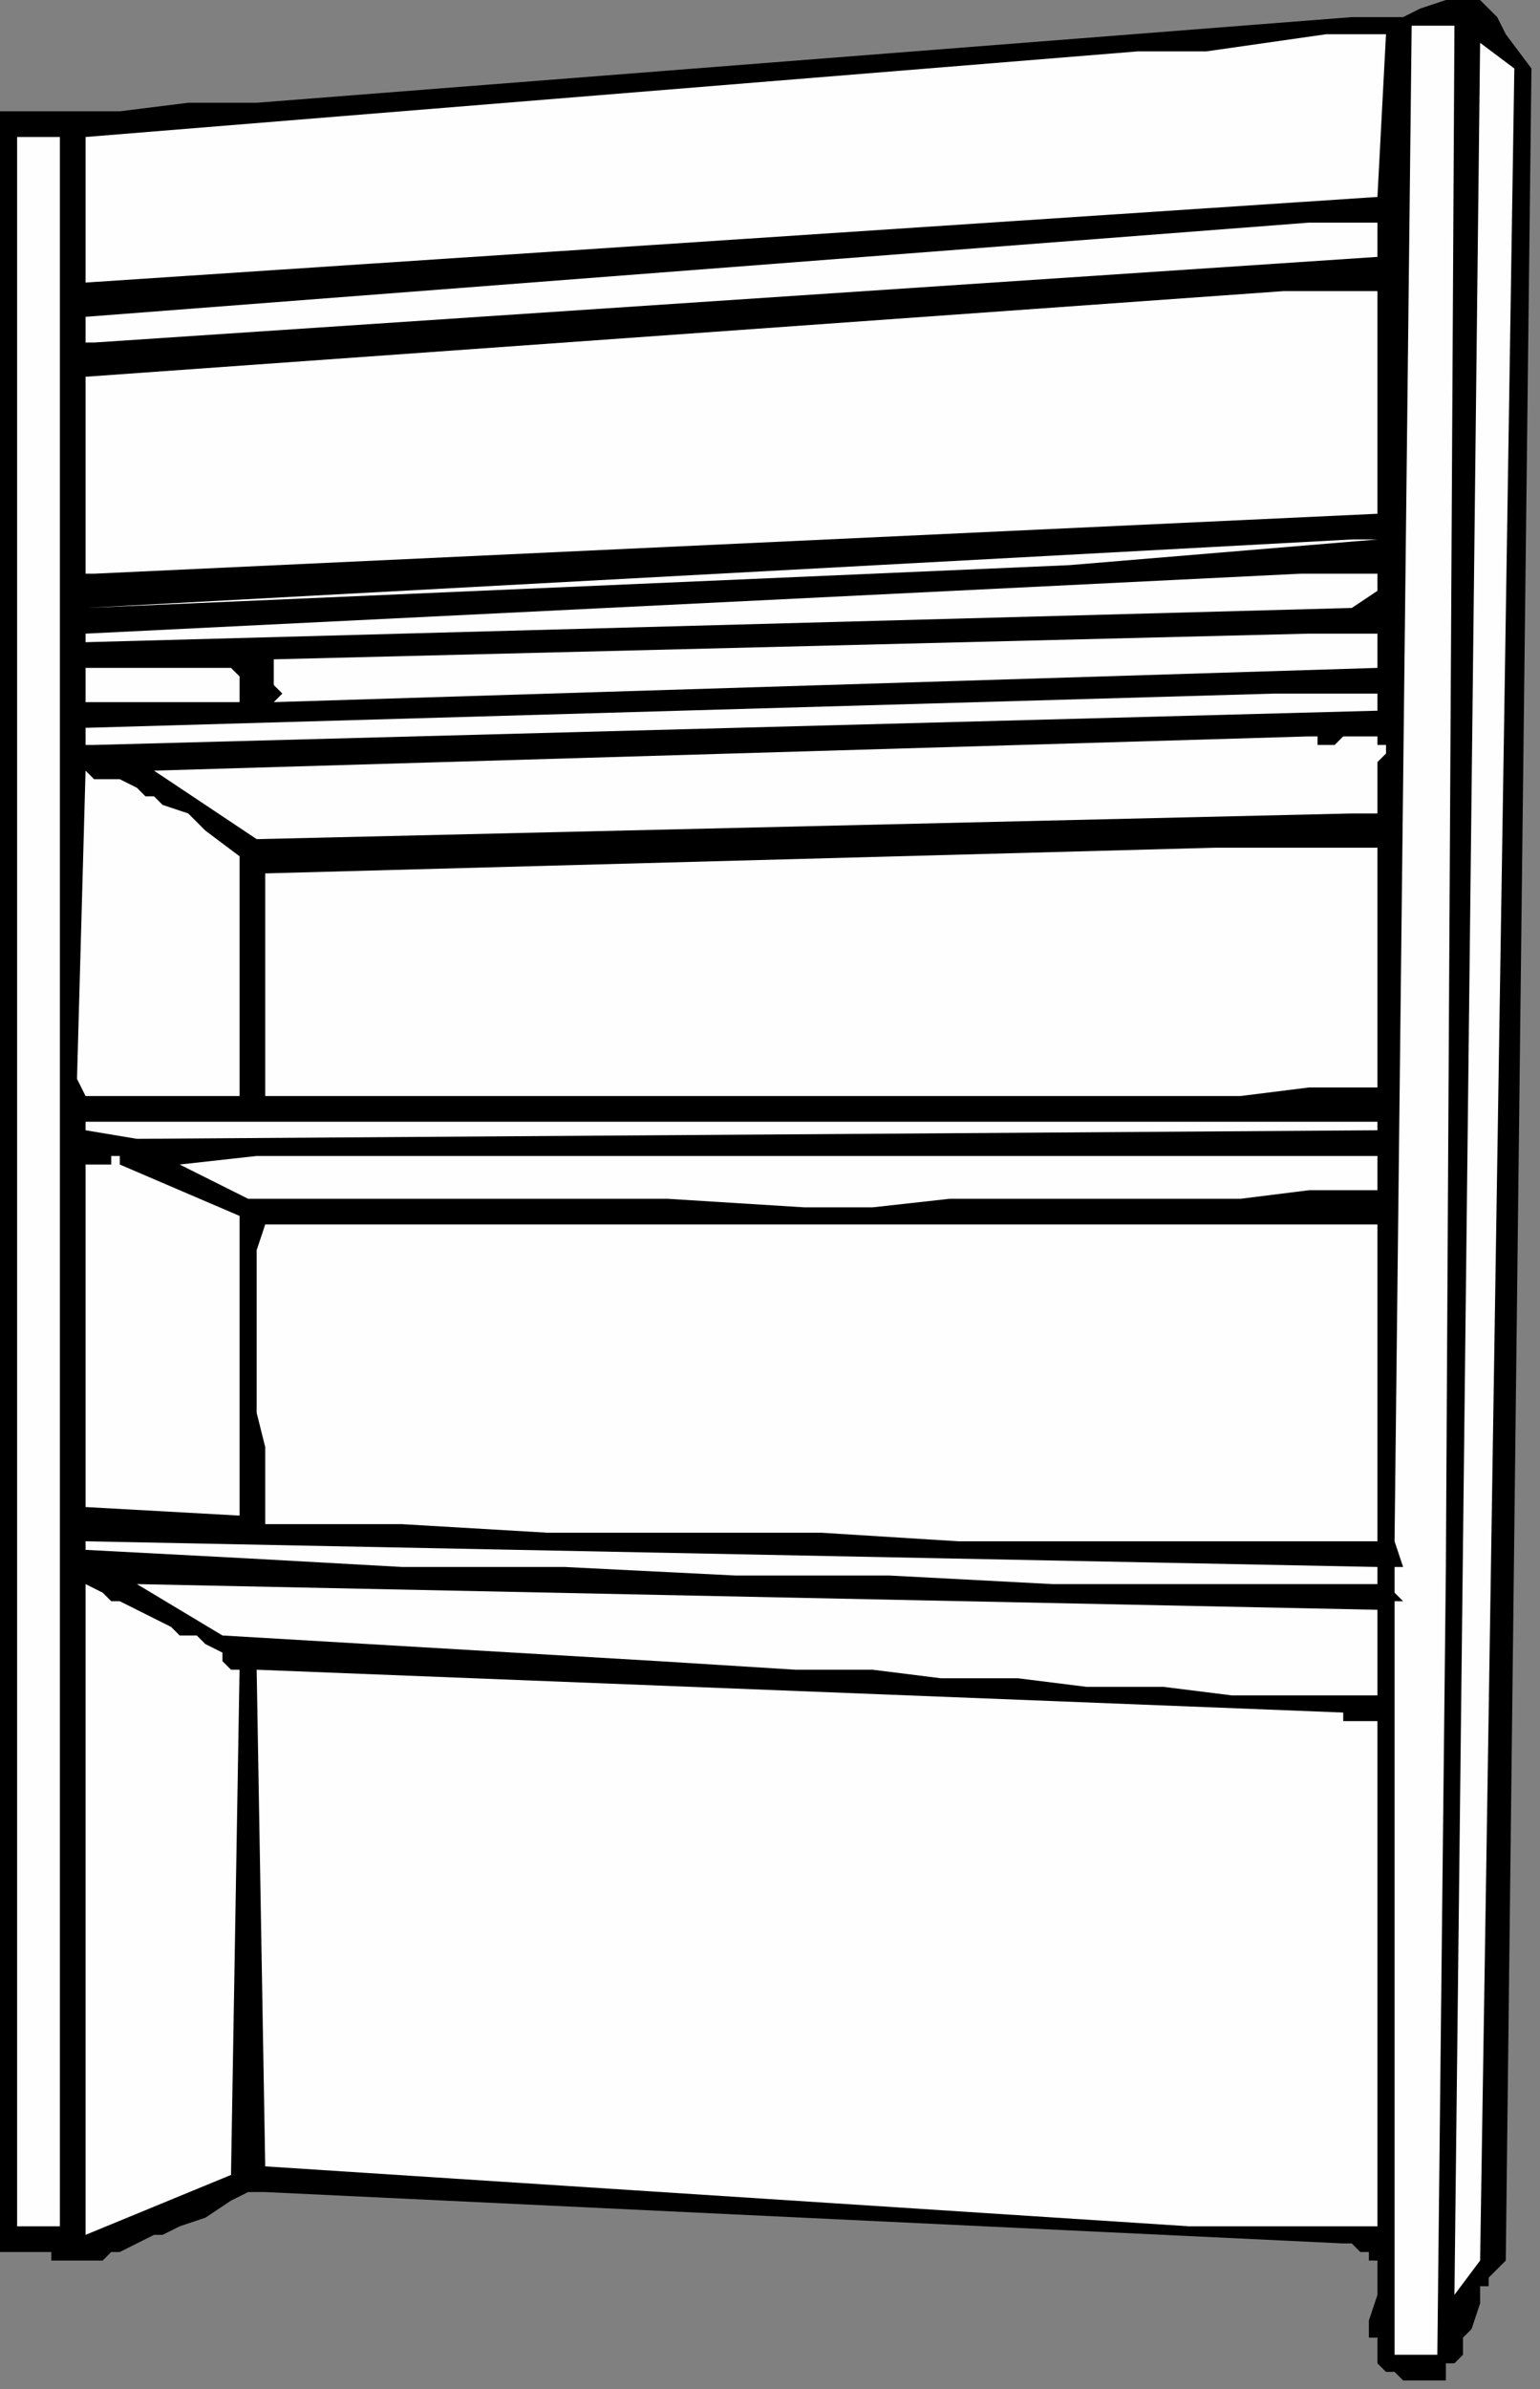
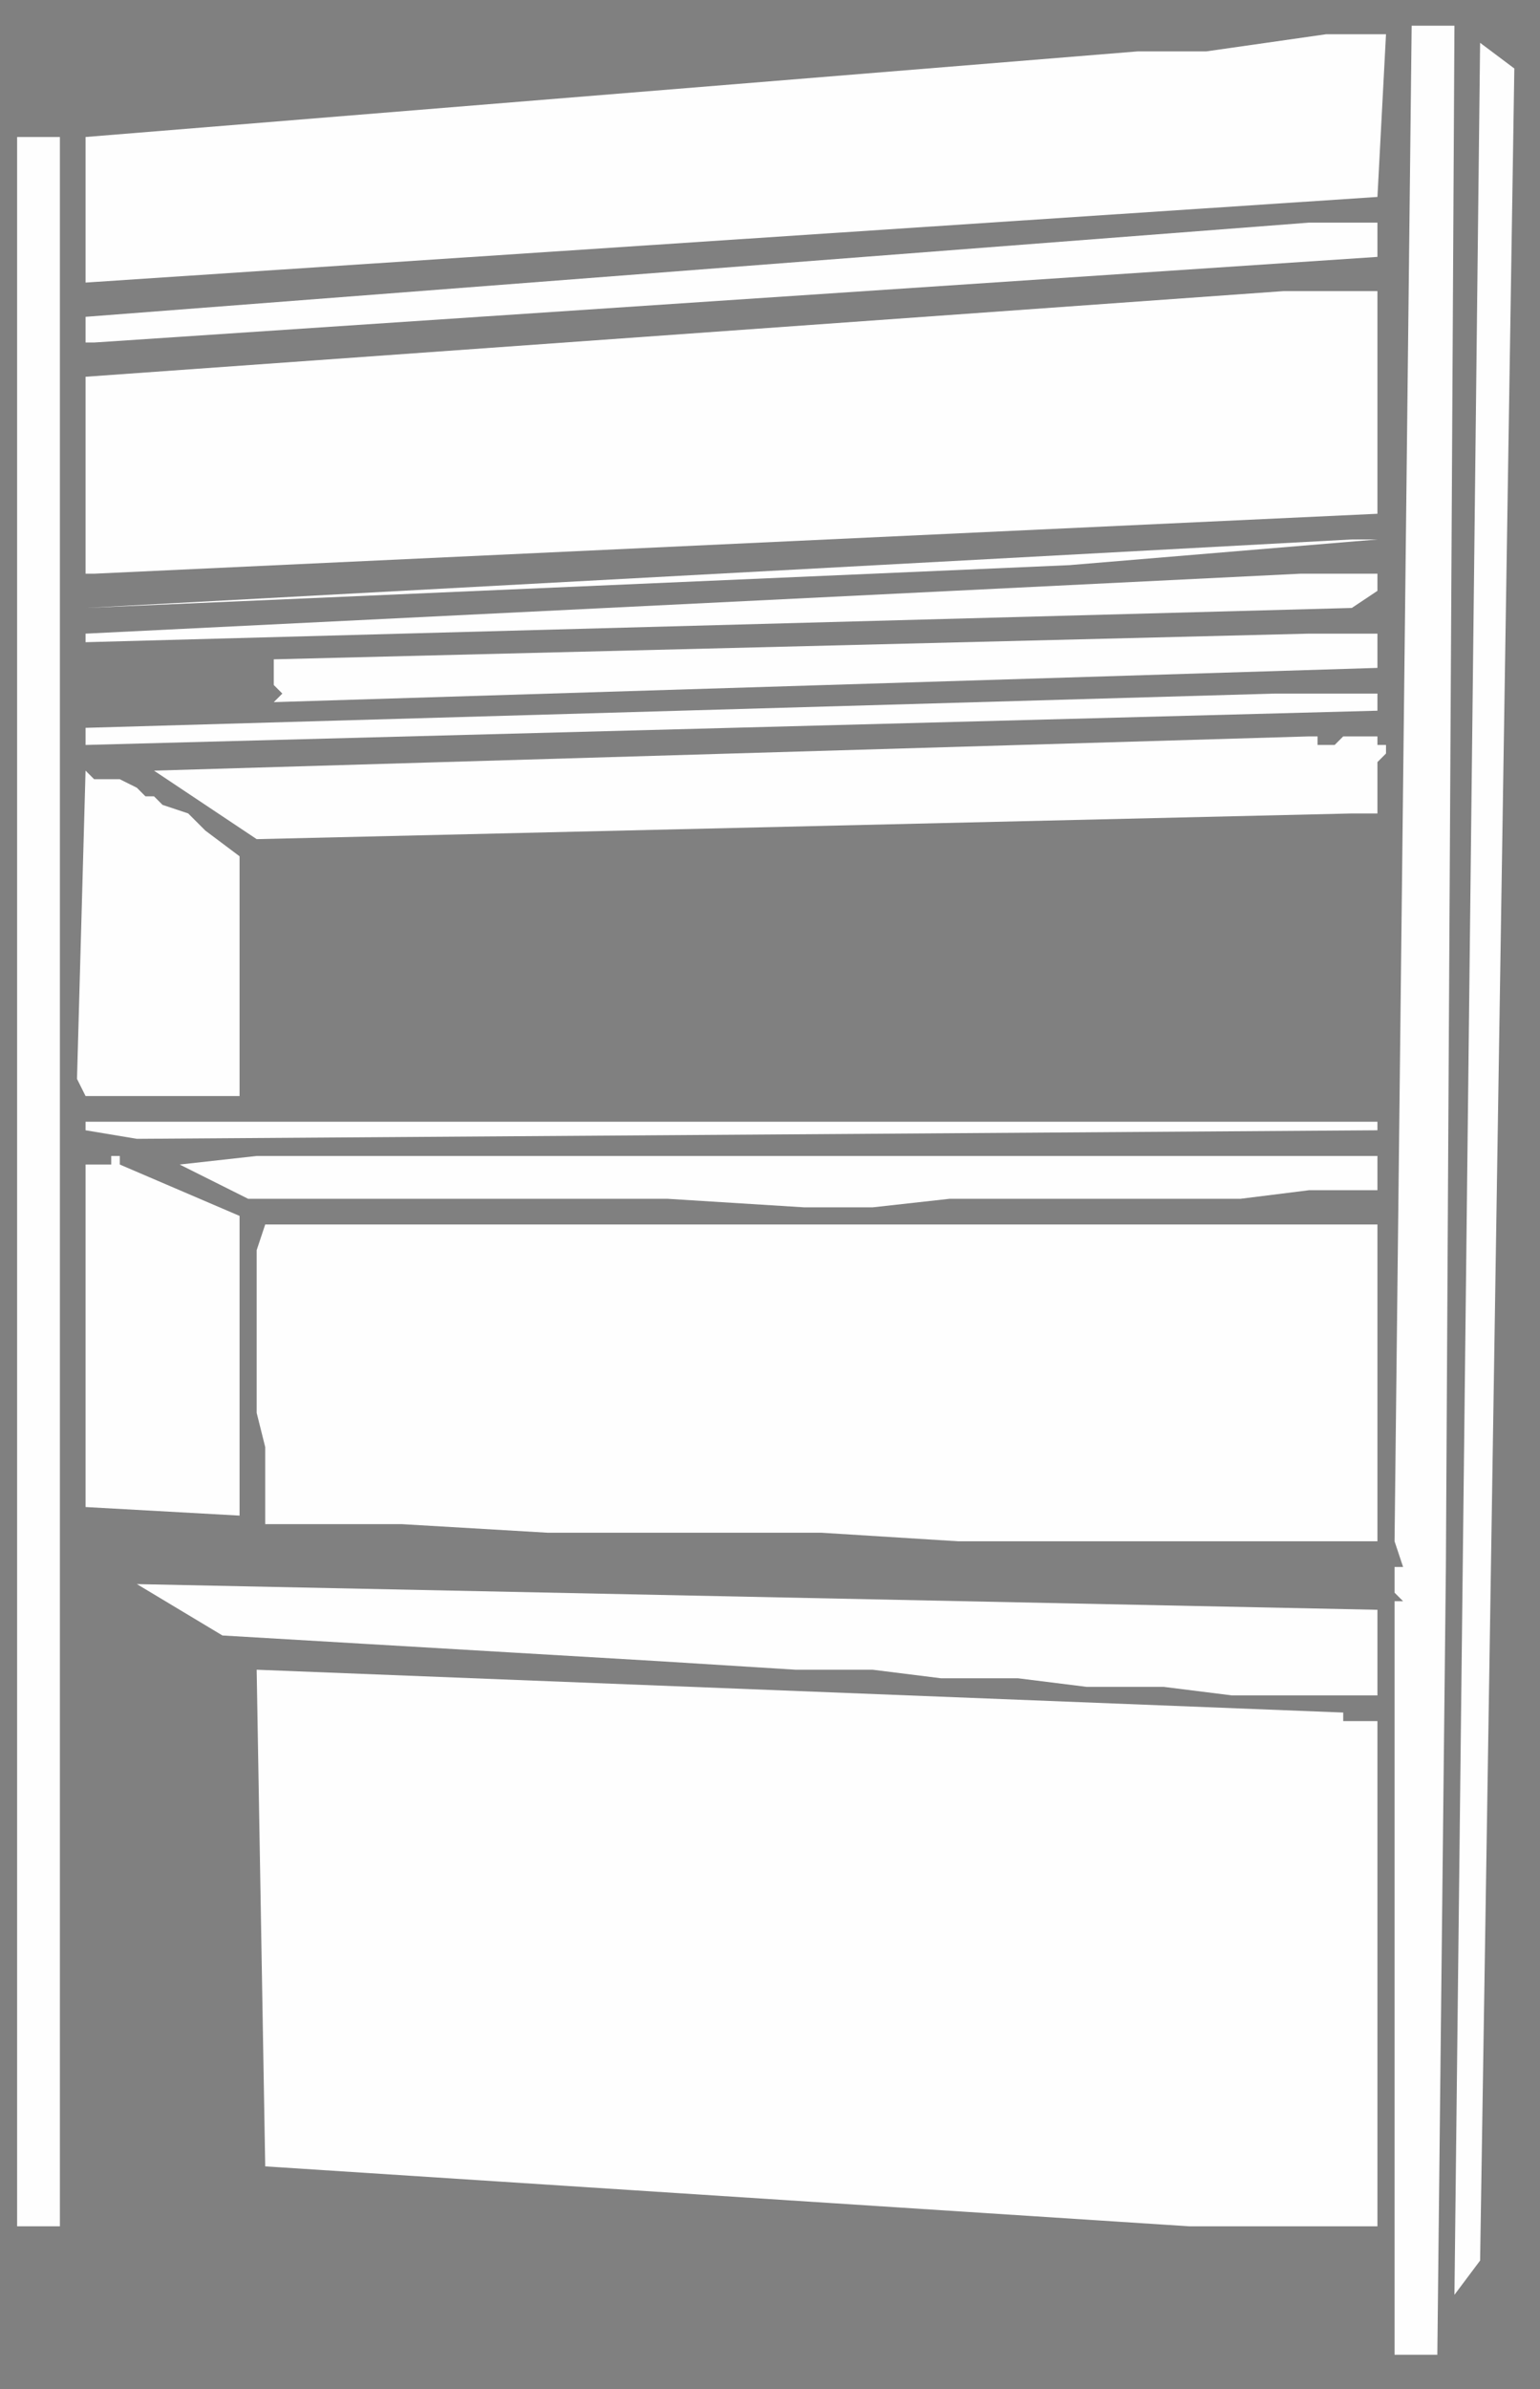
<svg xmlns="http://www.w3.org/2000/svg" xmlns:ns1="http://sodipodi.sourceforge.net/DTD/sodipodi-0.dtd" xmlns:ns2="http://www.inkscape.org/namespaces/inkscape" version="1.0" width="47.625mm" height="73.819mm" id="svg51" ns1:docname="CABNT005.WMF">
  <rect width="100%" height="100%" fill="#808080" stroke="none" />
  <ns1:namedview pagecolor="#ffffff" bordercolor="#666666" borderopacity="1" objecttolerance="10" gridtolerance="10" guidetolerance="10" ns2:pageopacity="0" ns2:pageshadow="2" ns2:window-width="640" ns2:window-height="480" id="namedview53" />
  <defs id="defs3">
    <pattern id="WMFhbasepattern" patternUnits="userSpaceOnUse" width="6" height="6" x="0" y="0" />
  </defs>
-   <path style="fill:#000000;fill-rule:evenodd;fill-opacity:1;stroke:none;" d="  M 176,4   L 176,4   L 179,8   L 176,264   L 175,265   L 175,265   L 174,266   L 174,267   L 173,267   L 173,268   L 173,268   L 173,269   L 172,272   L 171,273   L 171,275   L 170,276   L 170,276   L 169,276   L 169,277   L 169,277   L 169,278   L 168,278   L 168,278   L 167,278   L 167,278   L 166,278   L 165,278   L 165,278   L 164,278   L 163,277   L 162,277   L 161,276   L 161,276   L 161,276   L 161,275   L 161,275   L 161,274   L 161,273   L 160,273   L 160,272   L 160,272   L 160,271   L 161,268   L 161,267   L 161,266   L 161,265   L 161,265   L 161,264   L 160,264   L 160,264   L 160,264   L 160,263   L 159,263   L 159,263   L 158,262   L 157,262   L 157,262   L 31,256   L 29,256   L 27,257   L 24,259   L 21,260   L 19,261   L 18,261   L 16,262   L 14,263   L 14,263   L 13,263   L 12,264   L 10,264   L 10,264   L 9,264   L 7,264   L 6,264   L 6,263   L 4,263   L 3,263   L 0,263   L 0,13   L 6,13   L 14,13   L 22,12   L 30,12   L 158,2   L 159,2   L 160,2   L 161,2   L 162,2   L 164,2   L 166,1   L 169,0   L 169,0   L 170,0   L 172,0   L 173,0   L 173,0   L 173,0   L 174,1   L 174,1   L 175,2   L 176,4  z " id="path5" />
  <path style="fill:#fefefe;fill-rule:evenodd;fill-opacity:1;stroke:none;" d="  M 169,183   L 169,183   L 168,275   L 163,275   L 163,188   L 163,188   L 163,187   L 163,187   L 164,187   L 164,187   L 163,186   L 163,185   L 163,184   L 163,184   L 163,183   L 163,183   L 163,183   L 163,183   L 163,183   L 164,183   L 163,180   L 165,3   L 170,3   L 169,183  z " id="path7" />
  <path style="fill:#fefefe;fill-rule:evenodd;fill-opacity:1;stroke:none;" d="  M 161,23   L 161,23   L 10,33   L 10,16   L 133,6   L 137,6   L 141,6   L 148,5   L 155,4   L 158,4   L 162,4   L 161,23  z " id="path9" />
  <path style="fill:#fefefe;fill-rule:evenodd;fill-opacity:1;stroke:none;" d="  M 173,264   L 173,264   L 170,268   L 173,5   L 177,8   L 173,264  z " id="path11" />
  <path style="fill:#fefefe;fill-rule:evenodd;fill-opacity:1;stroke:none;" d="  M 7,82   L 7,82   L 7,82   L 7,82   L 7,83   L 7,83   L 7,84   L 7,86   L 7,87   L 7,89   L 7,91   L 7,91   L 7,91   L 7,92   L 7,93   L 7,140   L 7,260   L 2,260   L 2,220   L 2,16   L 2,16   L 3,16   L 4,16   L 6,16   L 7,16   L 7,82  z " id="path13" />
  <path style="fill:#fefefe;fill-rule:evenodd;fill-opacity:1;stroke:none;" d="  M 161,30   L 161,30   L 11,40   L 10,40   L 10,37   L 153,26   L 161,26   L 161,30  z " id="path15" />
  <path style="fill:#fefefe;fill-rule:evenodd;fill-opacity:1;stroke:none;" d="  M 161,60   L 161,60   L 11,67   L 11,67   L 11,67   L 10,67   L 10,67   L 10,67   L 10,67   L 10,67   L 10,67   L 10,68   L 10,44   L 150,34   L 161,34   L 161,60  z " id="path17" />
  <path style="fill:#fefefe;fill-rule:evenodd;fill-opacity:1;stroke:none;" d="  M 125,66   L 125,66   L 125,66   L 10,71   L 10,71   L 158,63   L 161,63   L 125,66  z " id="path19" />
  <path style="fill:#fefefe;fill-rule:evenodd;fill-opacity:1;stroke:none;" d="  M 161,69   L 161,69   L 158,71   L 10,75   L 10,74   L 152,67   L 153,67   L 153,67   L 153,67   L 154,67   L 156,67   L 157,67   L 158,67   L 159,67   L 159,67   L 160,67   L 161,67   L 161,68   L 161,68   L 161,68   L 161,69  z " id="path21" />
  <path style="fill:#fefefe;fill-rule:evenodd;fill-opacity:1;stroke:none;" d="  M 161,78   L 161,78   L 32,82   L 33,81   L 32,80   L 32,80   L 32,79   L 32,79   L 32,79   L 32,78   L 32,77   L 153,74   L 161,74   L 161,78  z " id="path23" />
-   <path style="fill:#fefefe;fill-rule:evenodd;fill-opacity:1;stroke:none;" d="  M 27,78   L 27,78   L 27,78   L 28,79   L 28,79   L 28,79   L 28,80   L 28,82   L 10,82   L 10,78   L 11,78   L 14,78   L 16,78   L 18,78   L 20,78   L 22,78   L 24,78   L 25,78   L 27,78  z " id="path25" />
-   <path style="fill:#fefefe;fill-rule:evenodd;fill-opacity:1;stroke:none;" d="  M 161,83   L 161,83   L 11,87   L 10,87   L 10,85   L 149,81   L 161,81   L 161,83  z " id="path27" />
+   <path style="fill:#fefefe;fill-rule:evenodd;fill-opacity:1;stroke:none;" d="  M 161,83   L 161,83   L 10,87   L 10,85   L 149,81   L 161,81   L 161,83  z " id="path27" />
  <path style="fill:#fefefe;fill-rule:evenodd;fill-opacity:1;stroke:none;" d="  M 161,89   L 161,89   L 161,91   L 161,91   L 161,92   L 161,93   L 161,94   L 161,94   L 161,95   L 161,95   L 161,95   L 161,95   L 160,95   L 160,95   L 159,95   L 159,95   L 158,95   L 30,98   L 18,90   L 153,86   L 153,86   L 154,86   L 154,87   L 155,87   L 156,87   L 157,86   L 159,86   L 160,86   L 161,86   L 161,86   L 161,87   L 161,87   L 161,87   L 161,87   L 161,87   L 162,87   L 162,87   L 162,88   L 161,89  z " id="path29" />
  <path style="fill:#fefefe;fill-rule:evenodd;fill-opacity:1;stroke:none;" d="  M 28,100   L 28,100   L 28,103   L 28,107   L 28,114   L 28,118   L 28,121   L 28,123   L 28,124   L 28,126   L 28,128   L 10,128   L 9,126   L 10,90   L 11,91   L 12,91   L 14,91   L 14,91   L 16,92   L 17,93   L 18,93   L 19,94   L 22,95   L 24,97   L 28,100  z " id="path31" />
-   <path style="fill:#fefefe;fill-rule:evenodd;fill-opacity:1;stroke:none;" d="  M 161,127   L 161,127   L 153,127   L 145,128   L 137,128   L 129,128   L 121,128   L 113,128   L 97,128   L 80,128   L 64,128   L 47,128   L 31,128   L 31,102   L 142,99   L 161,99   L 161,127  z " id="path33" />
  <path style="fill:#fefefe;fill-rule:evenodd;fill-opacity:1;stroke:none;" d="  M 161,132   L 161,132   L 16,133   L 10,132   L 10,131   L 19,131   L 29,131   L 48,131   L 86,131   L 105,131   L 114,131   L 124,131   L 133,131   L 142,131   L 152,131   L 161,131   L 161,132  z " id="path35" />
  <path style="fill:#fefefe;fill-rule:evenodd;fill-opacity:1;stroke:none;" d="  M 161,139   L 161,139   L 153,139   L 145,140   L 136,140   L 128,140   L 119,140   L 111,140   L 102,141   L 94,141   L 78,140   L 61,140   L 45,140   L 29,140   L 21,136   L 30,135   L 38,135   L 56,135   L 74,135   L 91,135   L 126,135   L 144,135   L 161,135   L 161,139  z " id="path37" />
  <path style="fill:#fefefe;fill-rule:evenodd;fill-opacity:1;stroke:none;" d="  M 14,136   L 14,136   L 28,142   L 28,177   L 10,176   L 10,135   L 10,135   L 10,135   L 10,136   L 10,136   L 10,136   L 10,136   L 10,136   L 10,136   L 11,136   L 11,136   L 12,136   L 12,136   L 13,136   L 13,135   L 14,135   L 14,136   L 14,136  z " id="path39" />
  <path style="fill:#fefefe;fill-rule:evenodd;fill-opacity:1;stroke:none;" d="  M 161,180   L 161,180   L 145,180   L 129,180   L 112,180   L 96,179   L 80,179   L 64,179   L 47,178   L 31,178   L 31,173   L 31,169   L 30,165   L 30,160   L 30,159   L 30,156   L 30,152   L 30,150   L 30,147   L 30,146   L 31,143   L 39,143   L 47,143   L 63,143   L 80,143   L 88,143   L 96,143   L 104,143   L 112,143   L 120,143   L 128,143   L 136,143   L 145,143   L 153,143   L 161,143   L 161,180  z " id="path41" />
-   <path style="fill:#fefefe;fill-rule:evenodd;fill-opacity:1;stroke:none;" d="  M 161,183   L 161,183   L 161,184   L 161,184   L 161,184   L 161,184   L 161,184   L 161,185   L 141,185   L 132,185   L 123,185   L 104,184   L 94,184   L 86,184   L 66,183   L 57,183   L 47,183   L 29,182   L 10,181   L 10,180   L 161,183  z " id="path43" />
-   <path style="fill:#fefefe;fill-rule:evenodd;fill-opacity:1;stroke:none;" d="  M 27,195   L 27,195   L 28,195   L 27,254   L 10,261   L 10,184   L 10,185   L 12,186   L 13,187   L 14,187   L 16,188   L 18,189   L 20,190   L 21,191   L 22,191   L 22,191   L 23,191   L 24,192   L 26,193   L 26,194   L 27,195  z " id="path45" />
  <path style="fill:#fefefe;fill-rule:evenodd;fill-opacity:1;stroke:none;" d="  M 161,198   L 161,198   L 152,198   L 144,198   L 136,197   L 127,197   L 119,196   L 110,196   L 102,195   L 93,195   L 77,194   L 60,193   L 43,192   L 26,191   L 16,185   L 161,188   L 161,198  z " id="path47" />
  <path style="fill:#fefefe;fill-rule:evenodd;fill-opacity:1;stroke:none;" d="  M 157,200   L 157,200   L 157,200   L 157,201   L 157,201   L 157,201   L 158,201   L 158,201   L 159,201   L 161,201   L 161,260   L 139,260   L 31,253   L 30,195   L 157,200  z " id="path49" />
</svg>